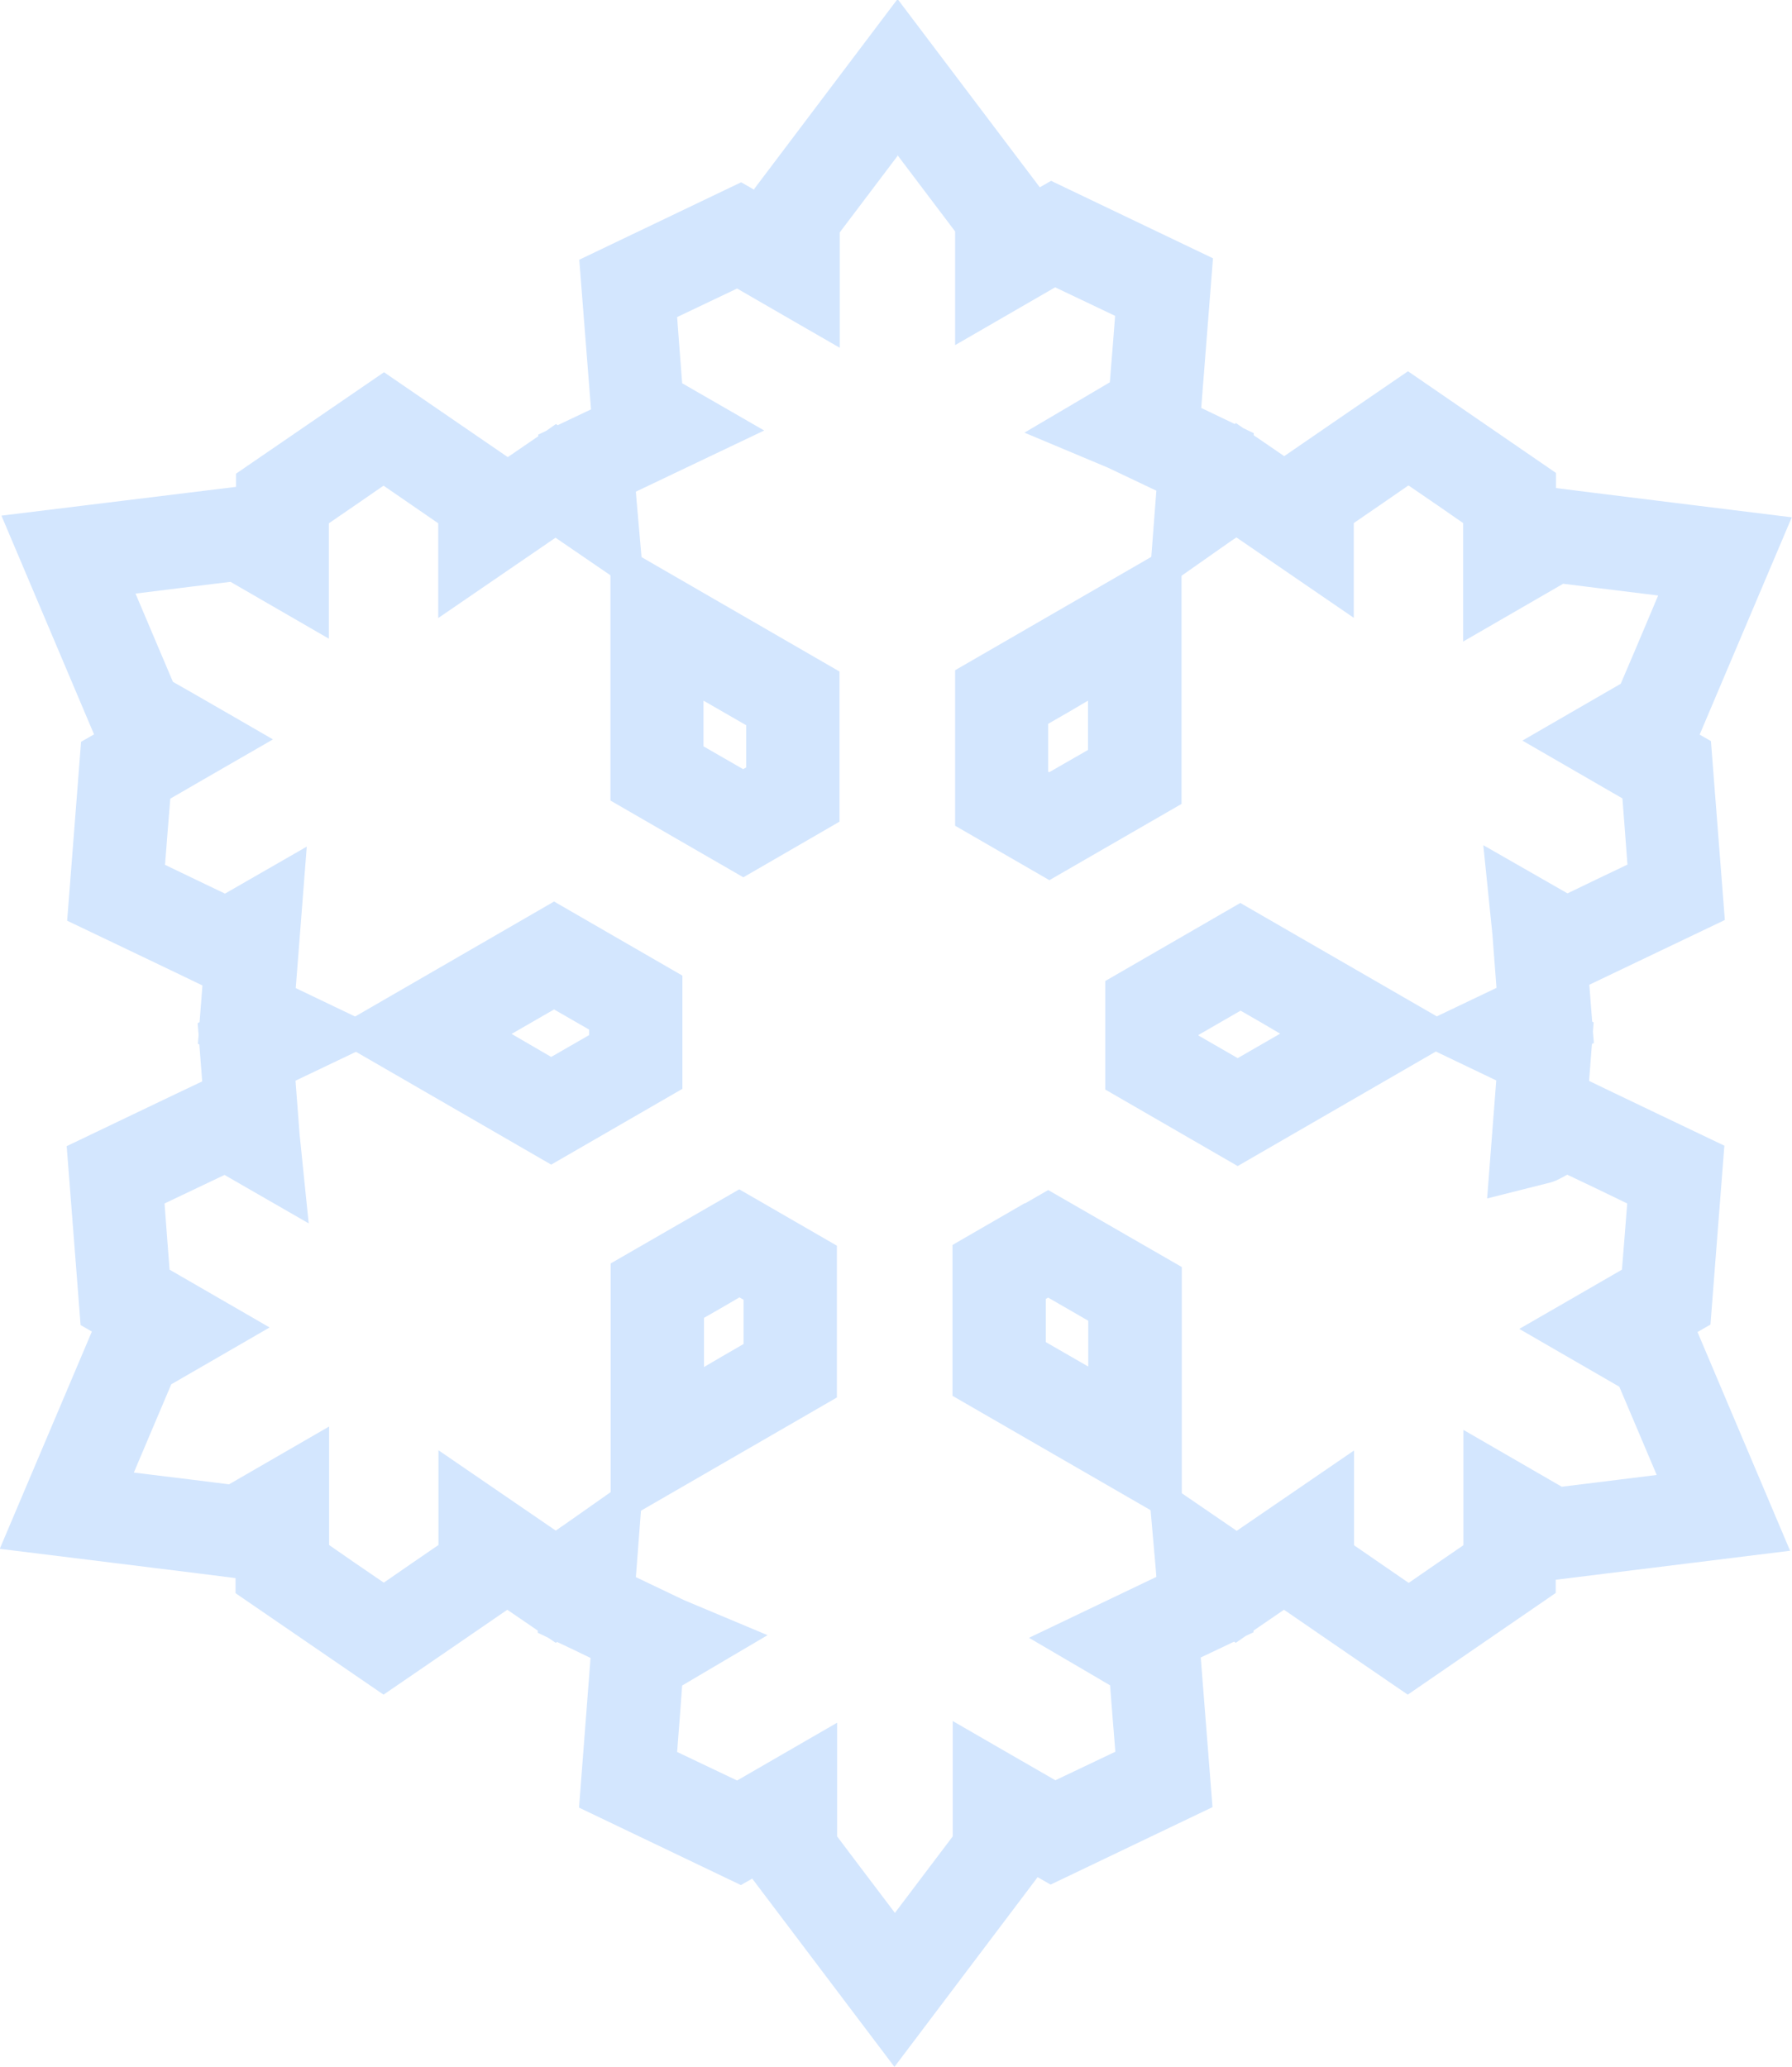
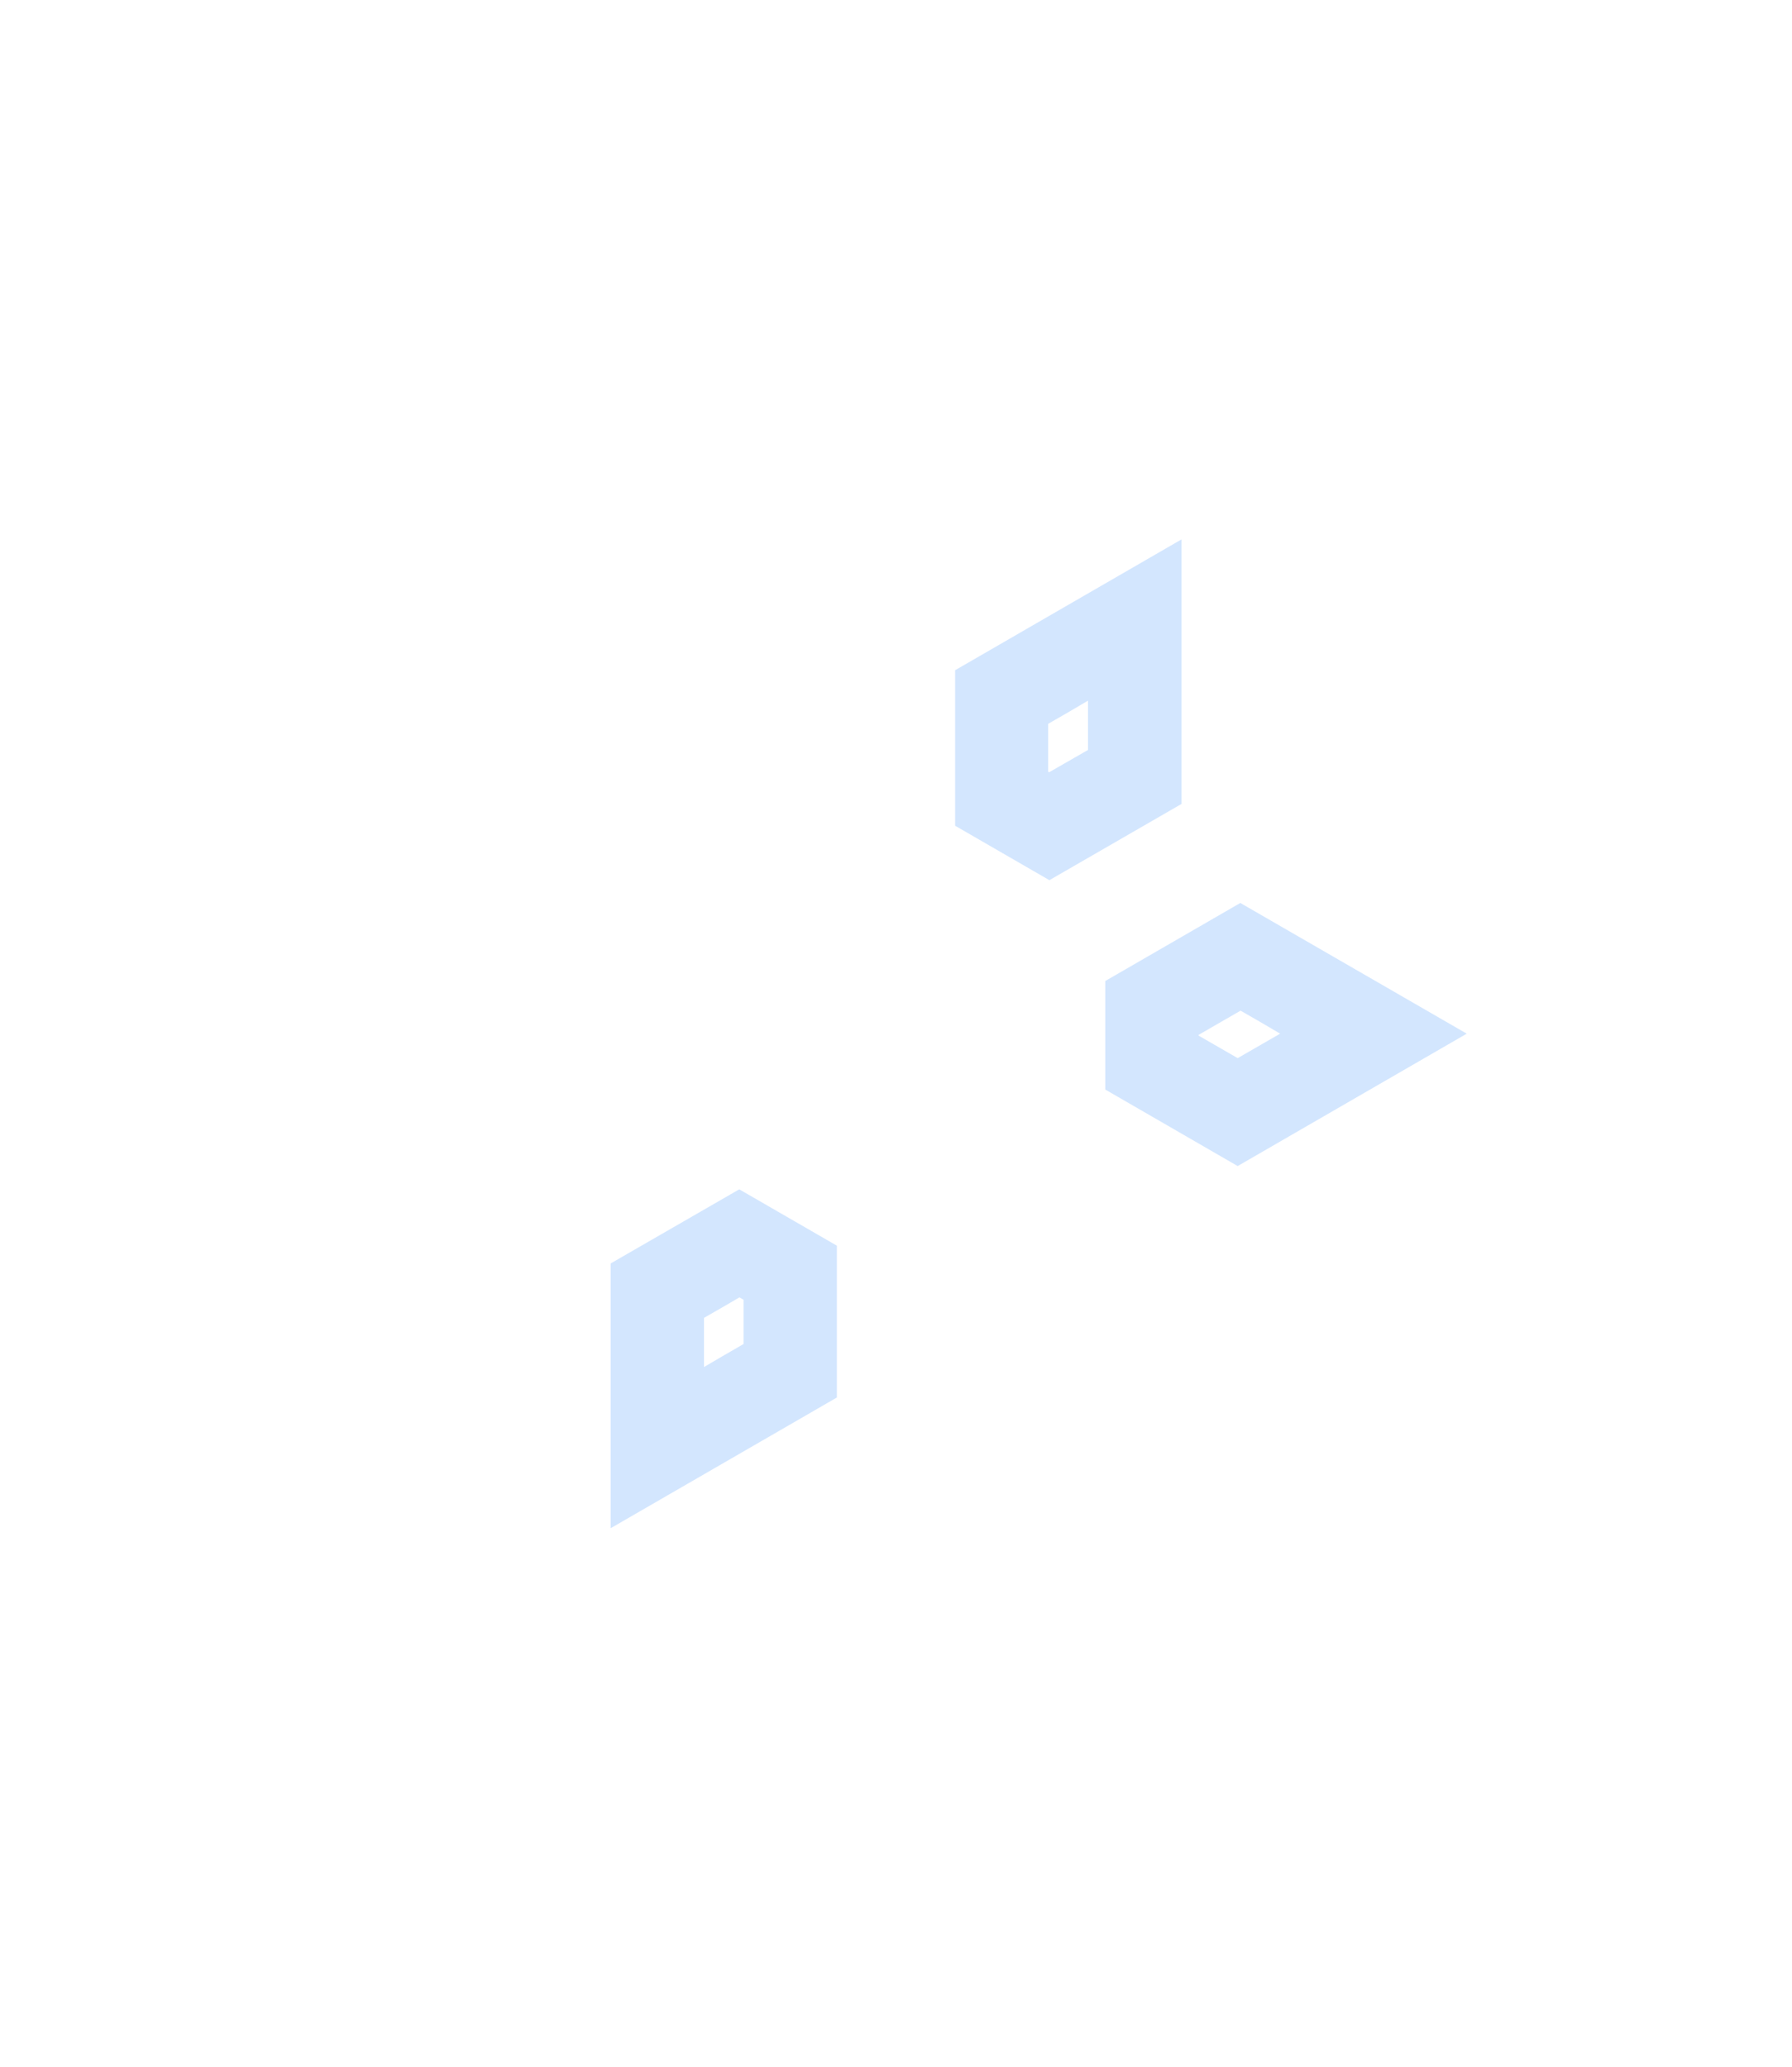
<svg xmlns="http://www.w3.org/2000/svg" id="_イラスト" data-name="イラスト" viewBox="0 0 74.71 86.2">
  <defs>
    <style>
      .cls-1 {
        fill: #d3e6fe;
      }
    </style>
  </defs>
-   <path class="cls-1" d="m31.44,7.91c-.26-.15-.54-.31-.54-.31l-6.75,3.23s.46,5.86.49,6.24c-.43.2-1.22.58-1.39.66,0,0-.07-.05-.07-.05,0,0-.22.15-.4.28-.14.07-.34.16-.34.16,0,0,0,.06,0,.07-.16.11-.89.61-1.27.87-.32-.22-5.16-3.54-5.16-3.54l-6.17,4.23v.55S.06,21.5.06,21.5c0,0,3.85,9.1,3.86,9.12-.26.15-.54.31-.54.31l-.58,7.46s5.3,2.53,5.64,2.7c-.04.47-.1,1.34-.12,1.53,0,0-.08.04-.08.04,0,0,.02.26.04.49-.01.15-.03.37-.03.37,0,0,.05.03.06.03.02.2.08,1.07.12,1.54-.35.16-5.65,2.7-5.65,2.7l.58,7.46s.24.14.47.27c0,0-3.84,9.06-3.84,9.06,0,0,9.8,1.21,9.83,1.22v.63l6.17,4.23s4.85-3.32,5.16-3.54c.39.27,1.11.76,1.27.87,0,.01,0,.09,0,.09,0,0,.24.11.44.21.12.08.31.21.31.21,0,0,.05-.03.05-.04.18.08.97.46,1.4.67-.03.38-.48,6.24-.48,6.24l6.75,3.23s.24-.14.47-.27c0,0,5.93,7.85,5.93,7.85,0,0,5.95-7.88,5.97-7.91.26.15.54.31.54.31l6.75-3.23s-.46-5.86-.49-6.24c.43-.2,1.22-.58,1.39-.66,0,0,.07.05.07.05,0,0,.22-.15.4-.28.14-.07.34-.16.34-.16,0,0,0-.06,0-.07.16-.11.89-.61,1.27-.87.31.22,5.16,3.54,5.16,3.54l6.17-4.24v-.55s9.77-1.21,9.77-1.21c0,0-3.85-9.1-3.86-9.12.26-.15.54-.31.54-.31l.58-7.46s-5.3-2.53-5.64-2.7c.04-.47.1-1.34.12-1.54.01,0,.08-.04.08-.04,0,0-.02-.26-.04-.48.01-.15.03-.38.03-.38,0,0-.06-.03-.06-.03-.02-.2-.08-1.07-.12-1.54.34-.16,5.65-2.7,5.65-2.7l-.58-7.46s-.24-.14-.47-.27c0,0,3.84-9.06,3.84-9.06,0,0-9.8-1.21-9.83-1.22v-.63l-6.17-4.24s-4.85,3.32-5.16,3.54c-.39-.27-1.11-.76-1.27-.87,0-.01,0-.09,0-.09,0,0-.24-.11-.44-.21-.12-.08-.3-.21-.3-.21,0,0-.05.03-.05.04-.18-.09-.97-.46-1.4-.67.03-.38.49-6.24.49-6.24l-6.75-3.23s-.24.14-.47.27c0,0-5.93-7.85-5.93-7.85,0,0-5.95,7.88-5.97,7.91Zm5.97-1.45c1.1,1.46,2.01,2.66,2.41,3.19v4.74s3.56-2.06,4.17-2.41c.8.38,1.54.73,2.5,1.19-.08,1.07-.15,1.89-.22,2.77-.18.11-3.56,2.1-3.56,2.1l3.48,1.46s1.07.51,2.02.96c-.01.18-.35,4.53-.35,4.53l3.36-2.36s.21-.15.33-.22c.86.59,4.89,3.35,4.89,3.35,0,0,0-3.87,0-3.95.73-.5,1.4-.96,2.28-1.57.88.6,1.55,1.06,2.28,1.57v4.94s3.63-2.1,4.17-2.41c.65.08,2.15.27,3.96.49-.71,1.69-1.3,3.08-1.56,3.68-.52.3-4.1,2.37-4.1,2.37,0,0,3.56,2.06,4.17,2.41.07.88.13,1.7.21,2.76-.96.46-1.7.81-2.5,1.2-.12-.07-3.51-2.01-3.51-2.01l.38,3.72s.09,1.18.17,2.23c-.13.06-4.04,1.93-4.04,1.93,0,0,3.88,1.86,4.03,1.93-.08,1.04-.38,4.92-.38,4.92l2.62-.66c.18-.05.25-.07.72-.33.8.38,1.54.73,2.5,1.2-.08,1.06-.15,1.88-.22,2.76-.65.38-4.28,2.47-4.28,2.47,0,0,3.63,2.1,4.17,2.41.26.6.84,1.99,1.56,3.68-1.82.23-3.31.41-3.96.49-.52-.3-4.1-2.37-4.1-2.37v4.81c-.73.5-1.4.96-2.28,1.57-.88-.6-1.55-1.07-2.28-1.57v-3.95s-4.03,2.76-4.89,3.35c-.15-.1-3.74-2.56-3.74-2.56l.36,4.1s.02.25.03.38c-.94.45-5.31,2.54-5.31,2.54l2.97,1.74s.23.14.41.24c.07.88.13,1.7.22,2.77-.96.46-1.7.81-2.5,1.19-.65-.37-4.28-2.47-4.28-2.47,0,0,0,4.19,0,4.81-.4.52-1.3,1.73-2.41,3.19-1.11-1.46-2.01-2.66-2.41-3.19v-4.74s-3.56,2.06-4.17,2.41c-.8-.38-1.54-.73-2.5-1.19.08-1.07.15-1.89.21-2.77.18-.11,3.56-2.1,3.56-2.1l-3.48-1.46s-1.07-.51-2.01-.96c.01-.18.35-4.53.35-4.53l-3.37,2.37s-.21.14-.32.22c-.86-.59-4.89-3.35-4.89-3.35v3.95c-.73.5-1.4.96-2.28,1.57-.88-.6-1.55-1.06-2.28-1.57v-4.94s-3.63,2.1-4.17,2.41c-.65-.08-2.15-.27-3.97-.49.72-1.69,1.3-3.08,1.56-3.68.52-.3,4.1-2.37,4.1-2.37,0,0-3.56-2.06-4.17-2.41-.07-.88-.13-1.7-.21-2.76.96-.46,1.7-.81,2.5-1.19.12.07,3.51,2.02,3.51,2.02l-.38-3.72s-.09-1.19-.17-2.23c.13-.06,4.04-1.93,4.04-1.93,0,0-3.91-1.87-4.03-1.93.08-1.04.46-5.9.46-5.9,0,0-3.29,1.89-3.41,1.96-.8-.38-1.54-.74-2.5-1.2.08-1.06.15-1.88.22-2.76.65-.38,4.28-2.47,4.28-2.47,0,0-3.63-2.1-4.17-2.4-.26-.6-.84-1.99-1.56-3.68,1.82-.23,3.31-.41,3.96-.49.52.3,4.1,2.37,4.1,2.37,0,0,0-4.11,0-4.81.73-.5,1.4-.96,2.28-1.57.88.6,1.55,1.07,2.28,1.57v3.95s4.03-2.76,4.89-3.35c.15.1,3.74,2.56,3.74,2.56l-.36-4.1s-.02-.25-.03-.38c.94-.45,5.35-2.55,5.35-2.55,0,0-3.35-1.93-3.42-1.97-.07-.88-.13-1.7-.21-2.76.96-.46,1.7-.81,2.5-1.19.65.38,4.28,2.47,4.28,2.47,0,0,0-4.19,0-4.81.4-.52,1.3-1.73,2.41-3.19Z" />
  <path class="cls-1" d="m39.82,27.93v6.5l3.93,2.27,5.51-3.18v-11.03l-9.43,5.45Zm5.54,1.29v2.05c-.64.37-.97.56-1.62.93,0,0-.03-.02-.04-.02v-2c.34-.19,1.3-.75,1.65-.96Z" />
-   <path class="cls-1" d="m13.55,43.11l9.43,5.45,5.47-3.16v-4.72s-5.35-3.09-5.35-3.09l-9.55,5.52Zm9.55-1.02c.26.15,1.01.58,1.46.84v.23c-.63.36-.95.55-1.58.91-.6-.35-.9-.52-1.65-.96.89-.51,1.26-.73,1.77-1.02Z" />
-   <path class="cls-1" d="m25.45,33.38l5.54,3.2.97-.56,3.04-1.76v-6.26l-9.55-5.52v10.89Zm3.89-4.16c.05.03,1.07.62,1.77,1.02v1.76s-.07.04-.13.07c-.07-.04-.97-.56-1.65-.95v-1.91Z" />
  <path class="cls-1" d="m25.46,52.69v11.03l9.43-5.45v-6.33l-4.07-2.35-5.36,3.09Zm5.36,1.4s.18.1.18.11v1.84c-.69.4-1.13.65-1.65.96v-2.05c.42-.24,1.17-.67,1.47-.85Z" />
-   <path class="cls-1" d="m42.72,50.17l-3.01,1.74v6.29l9.56,5.52v-10.89l-5.57-3.21-.97.56Zm.97,3.93c.66.38,1.02.59,1.68.97v1.91c-.89-.51-1.27-.73-1.77-1.02v-1.8s.05-.03.09-.05Z" />
  <path class="cls-1" d="m46.08,40.91v4.52s5.52,3.19,5.52,3.19l9.55-5.52-9.44-5.45-5.64,3.26Zm5.64,1.23c.34.19,1.3.75,1.65.96-.81.47-1.77,1.02-1.77,1.02-.69-.4-1.58-.91-1.63-.94v-.03c.38-.22,1-.58,1.75-1.01Z" />
</svg>